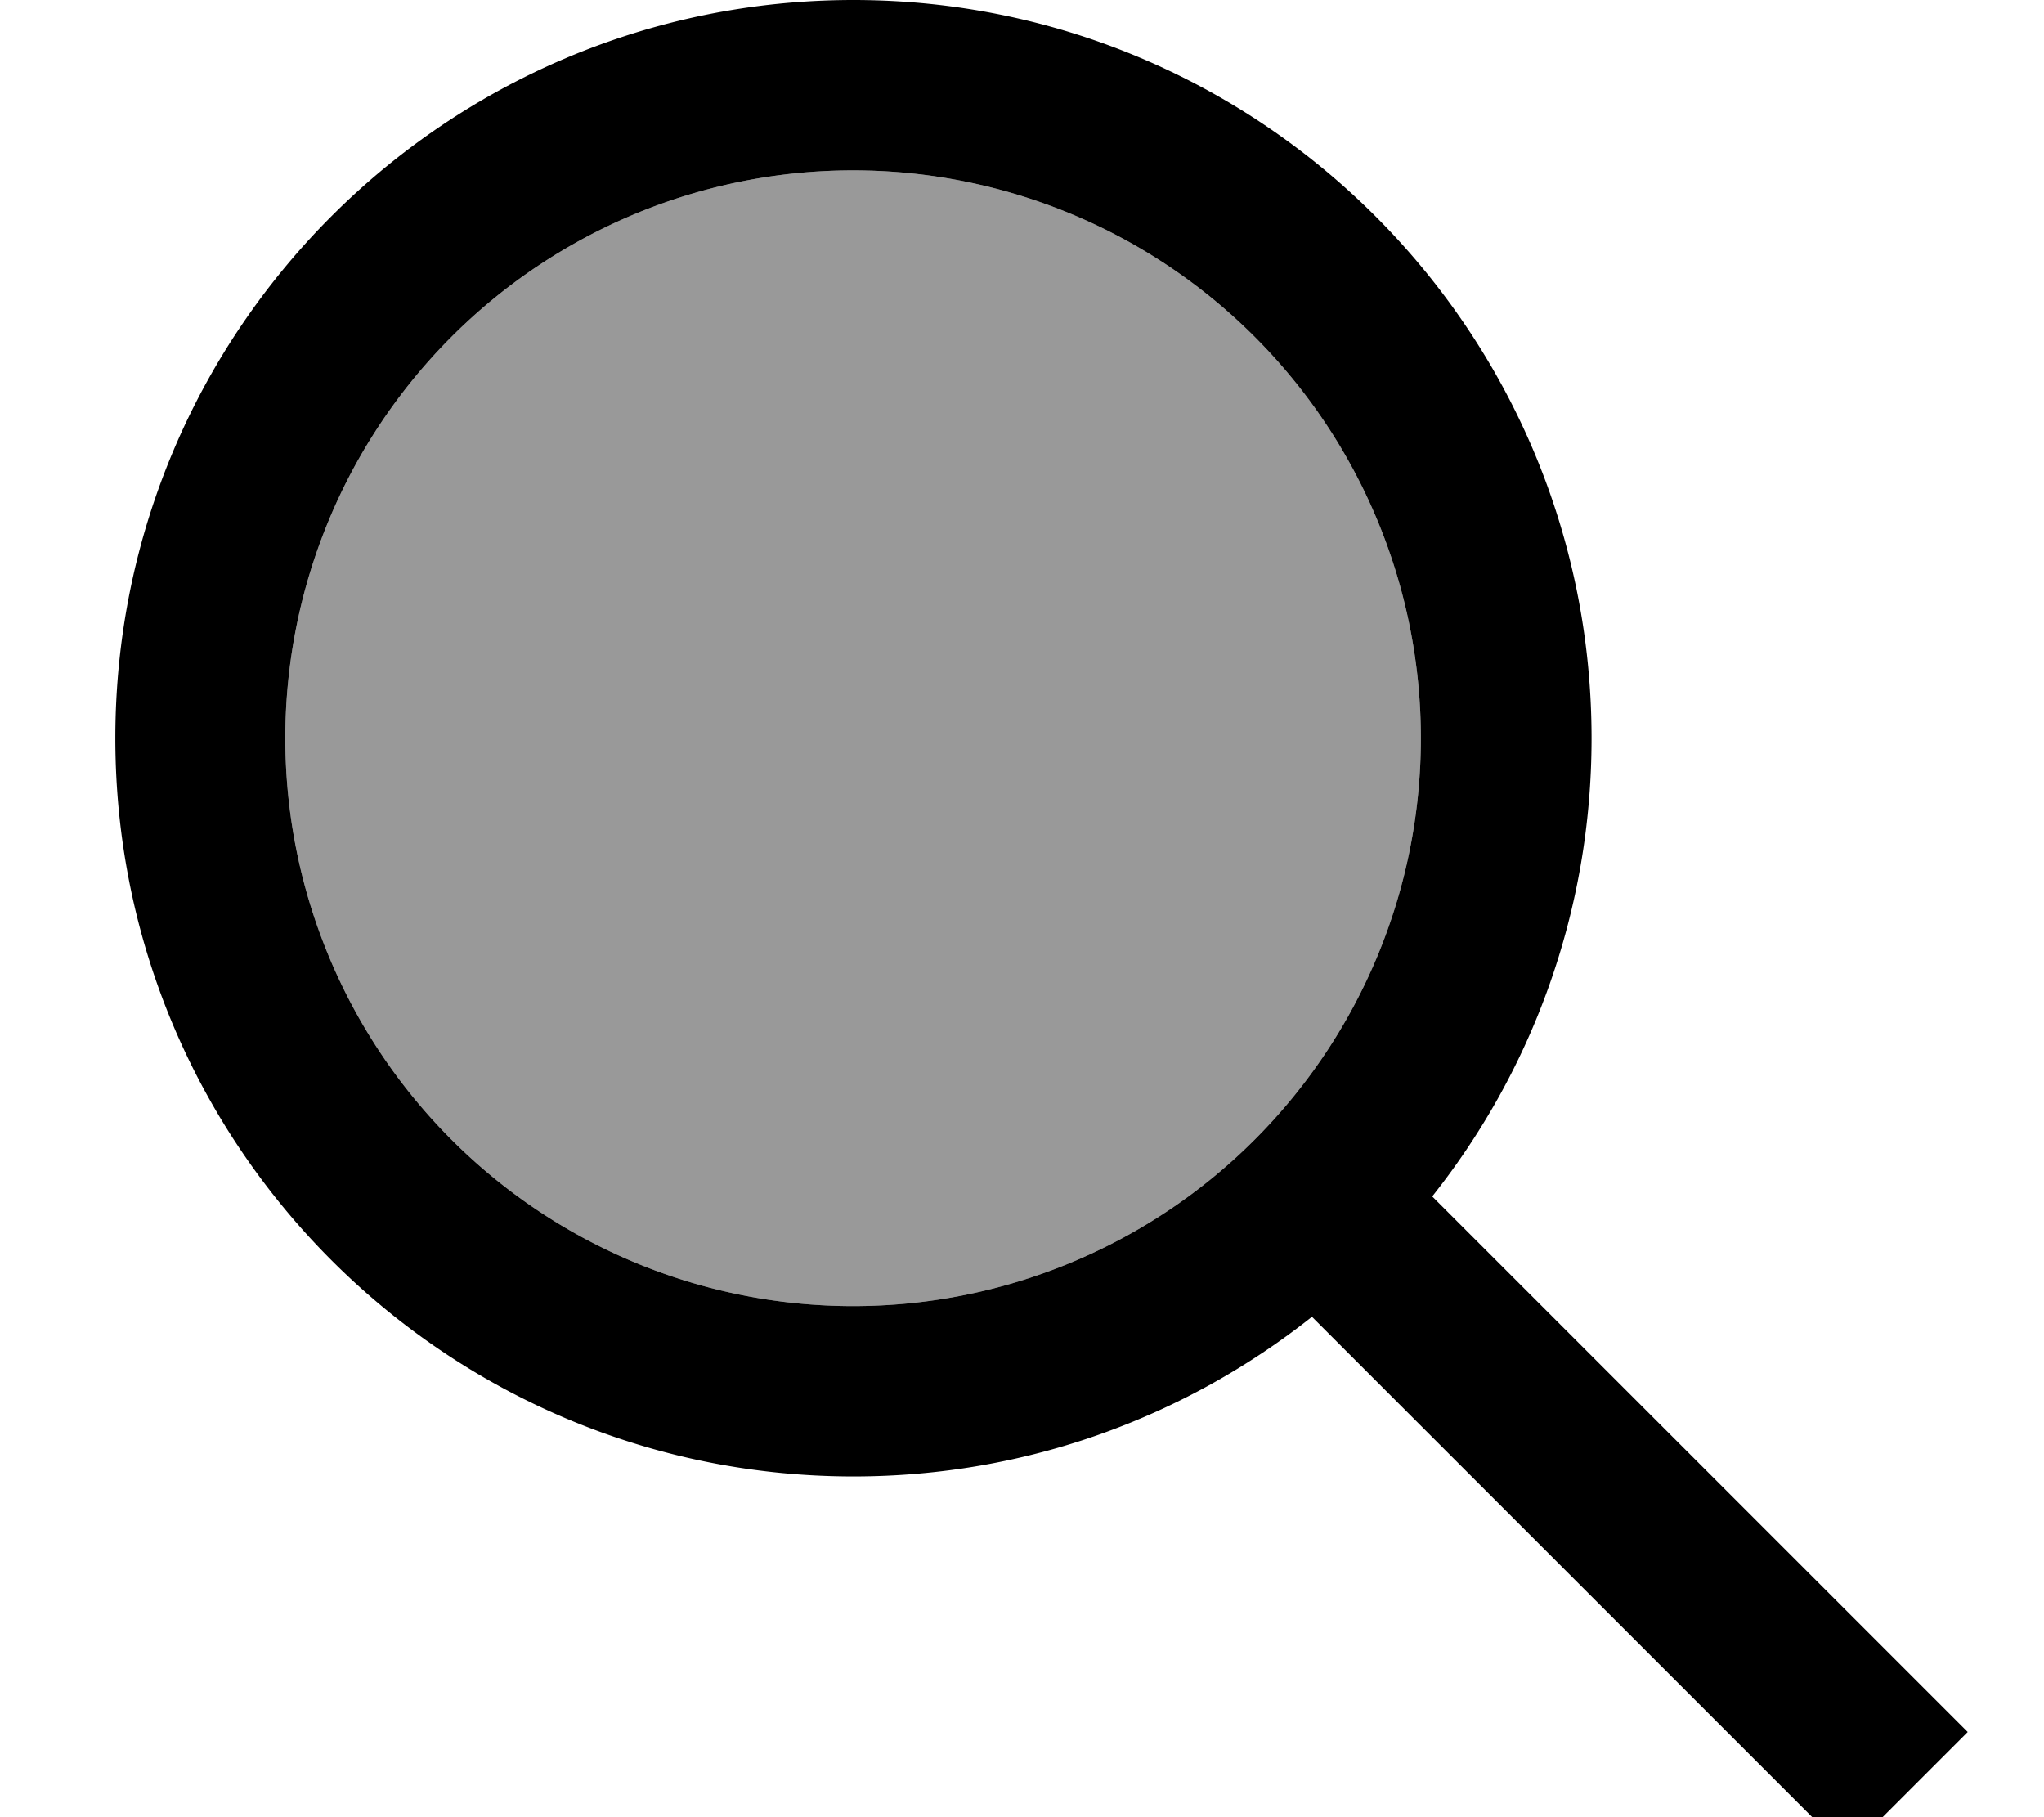
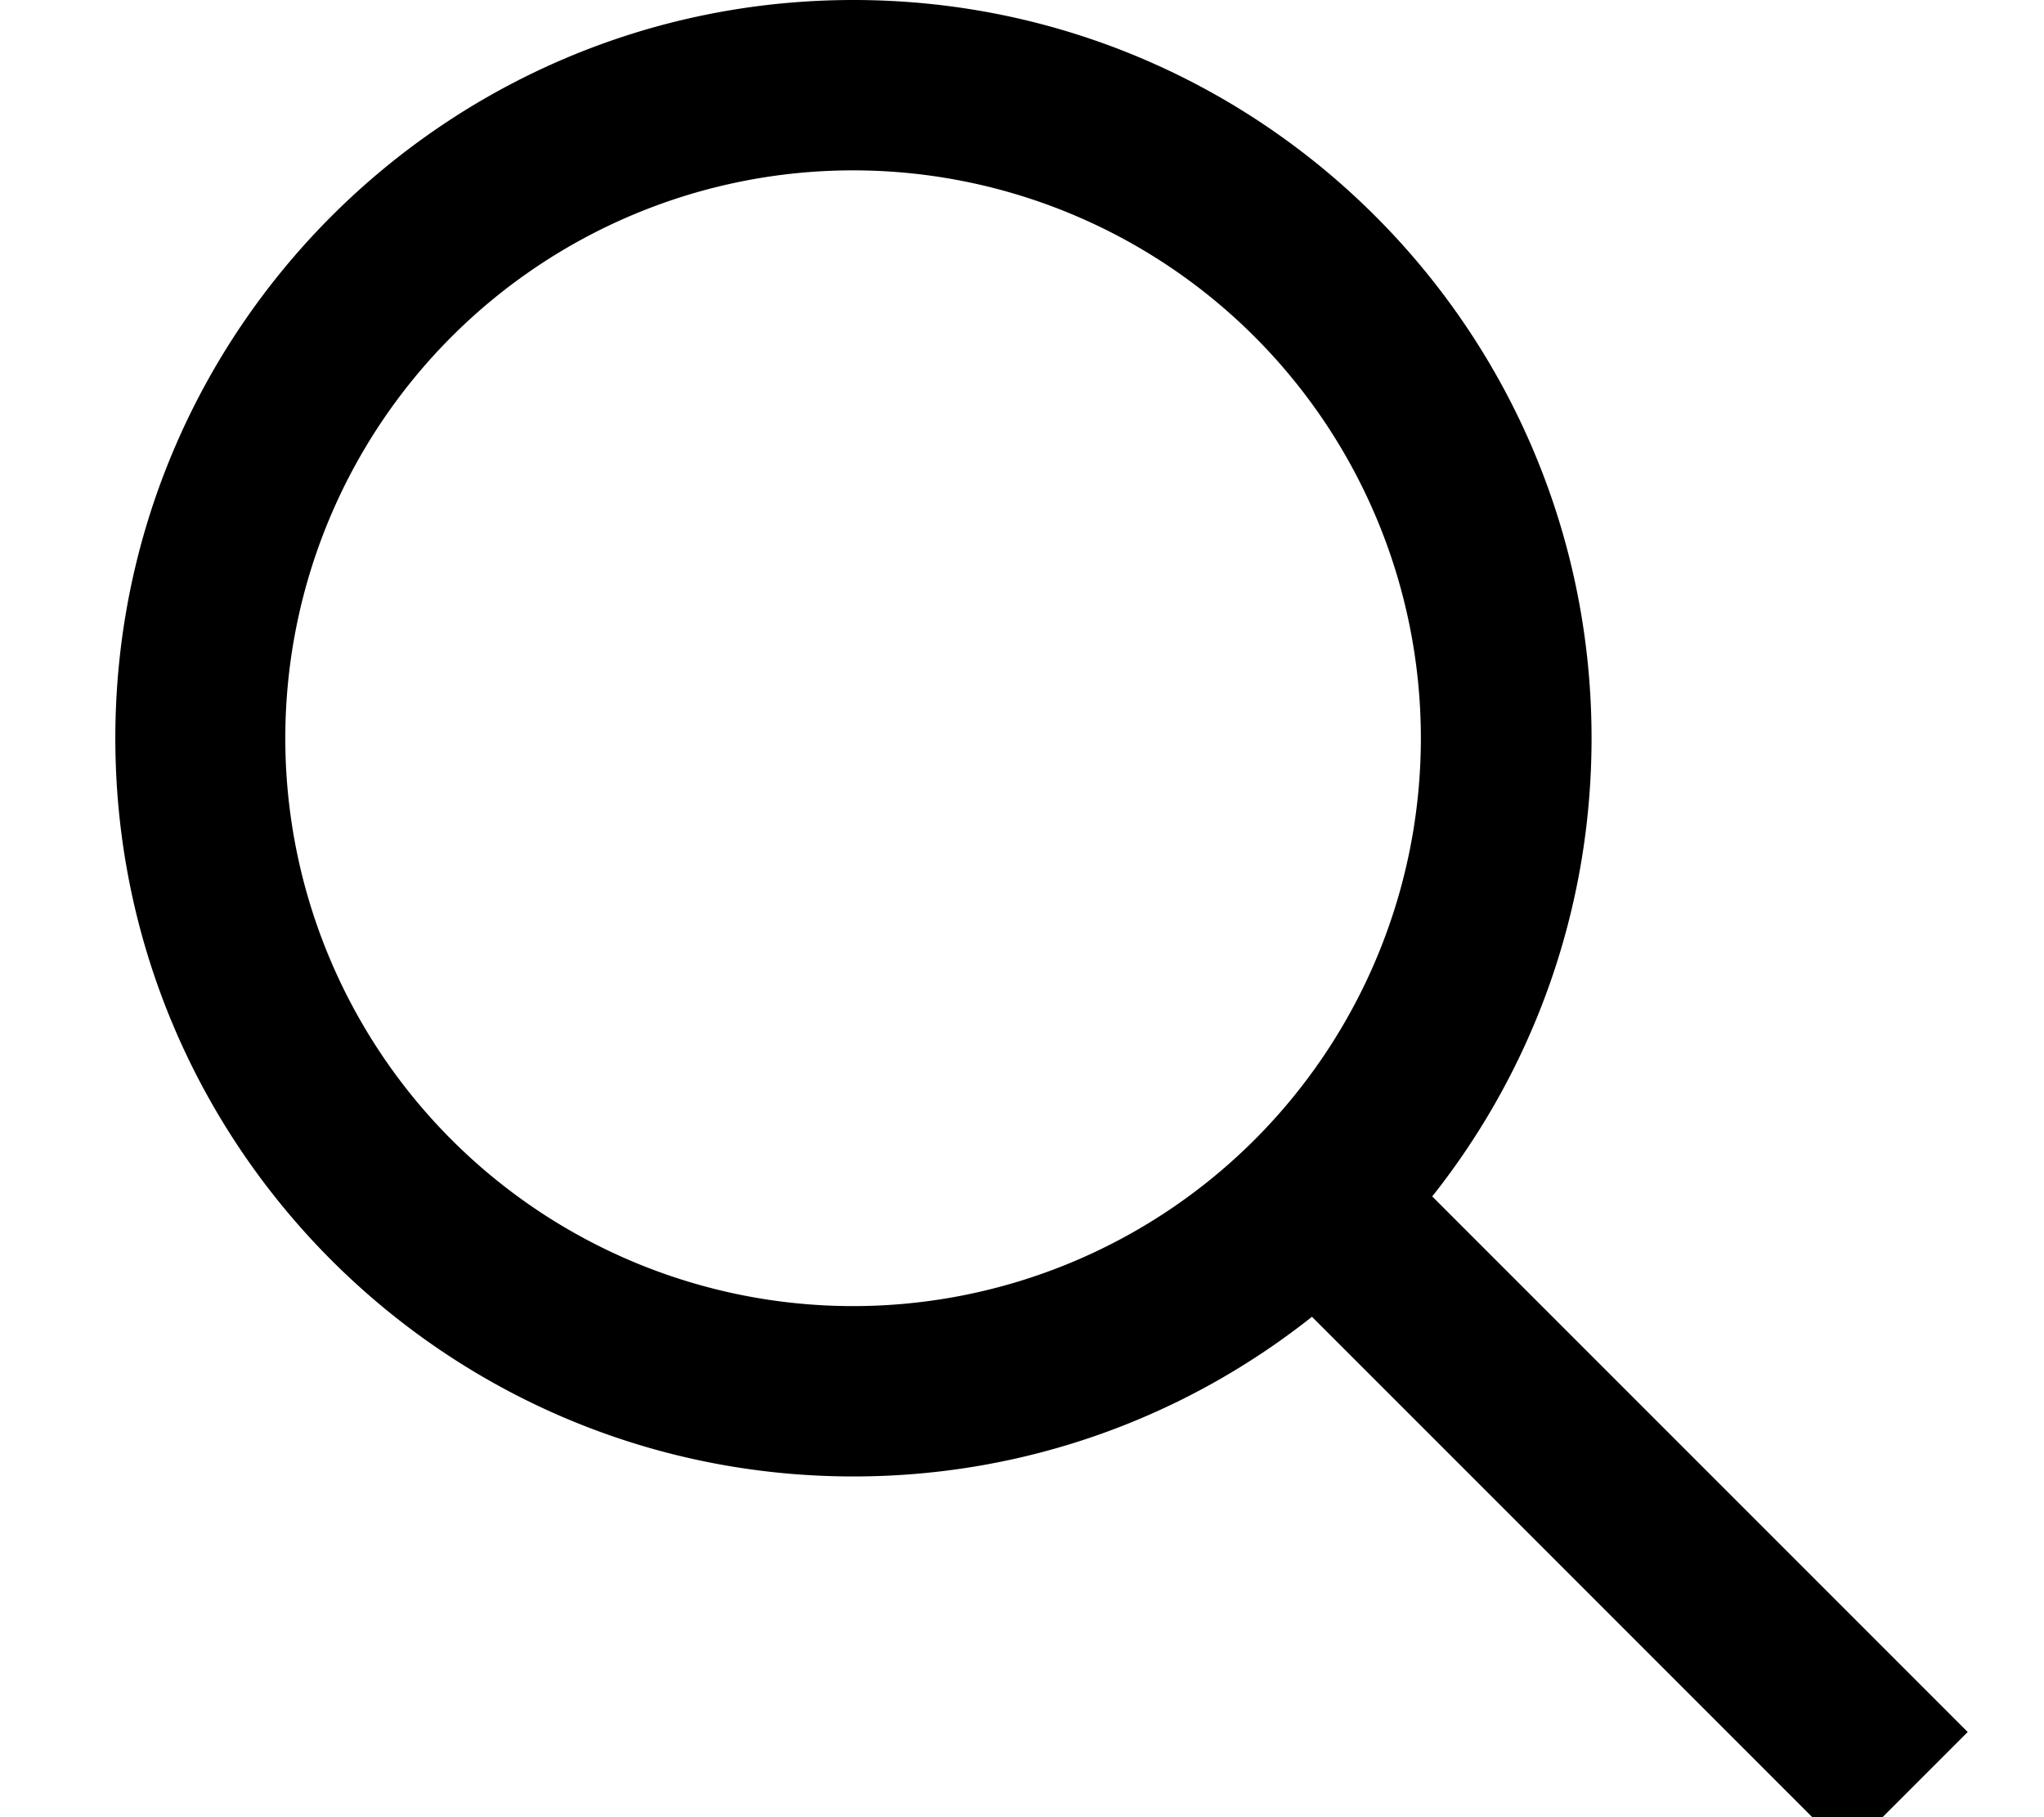
<svg xmlns="http://www.w3.org/2000/svg" viewBox="0 0 576 512">
-   <path style="fill:currentColor;opacity:.4" d="M80.4 208a160 160 0 1 0 320 0 160 160 0 1 0 -320 0z" />
  <path style="fill:currentColor;opacity:1" d="M400.4 208a160 160 0 1 0 -320 0 160 160 0 1 0 320 0zM369.6 371.1c-35.5 28.1-80.3 44.9-129.1 44.9-114.9 0-208-93.1-208-208s93.1-208 208-208 208 93.1 208 208c0 48.8-16.8 93.7-44.9 129.1l133.9 133.9 17 17-33.9 33.9-17-17-133.9-133.9z" />
</svg>